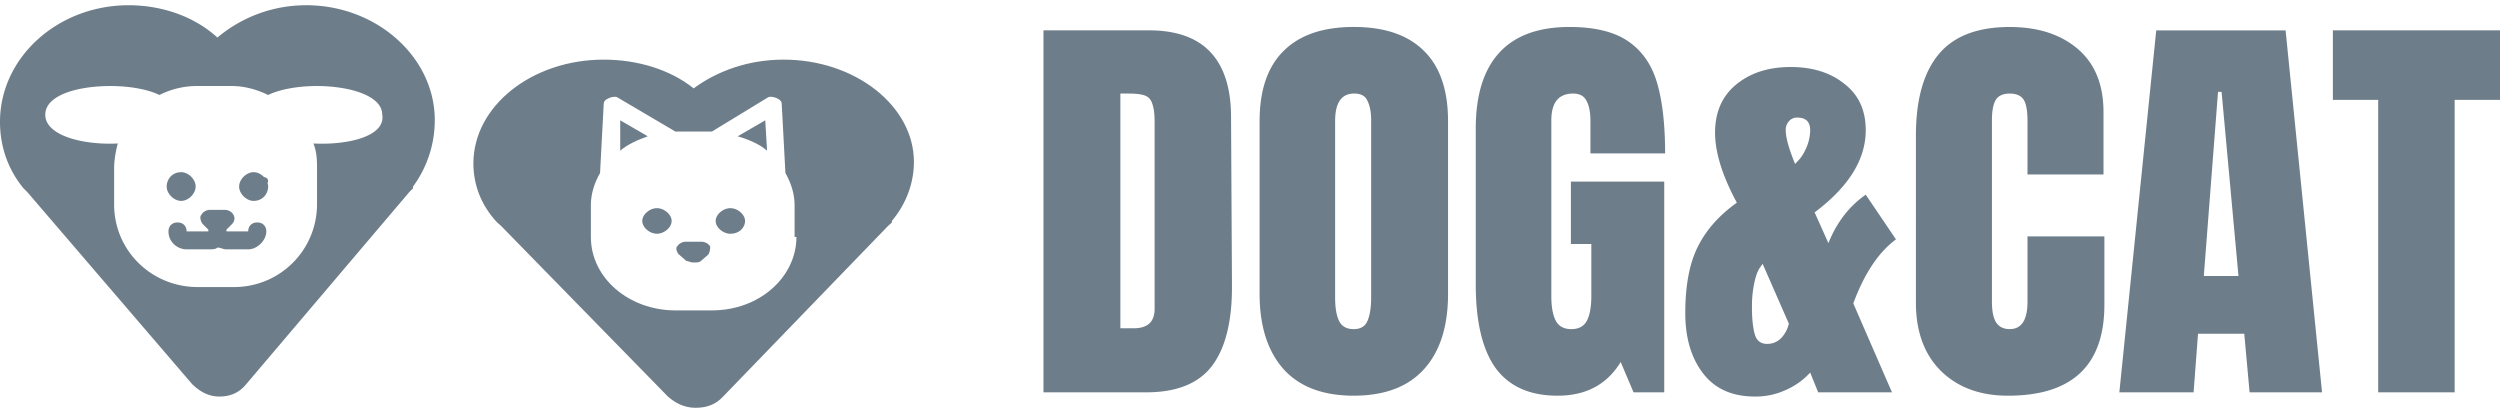
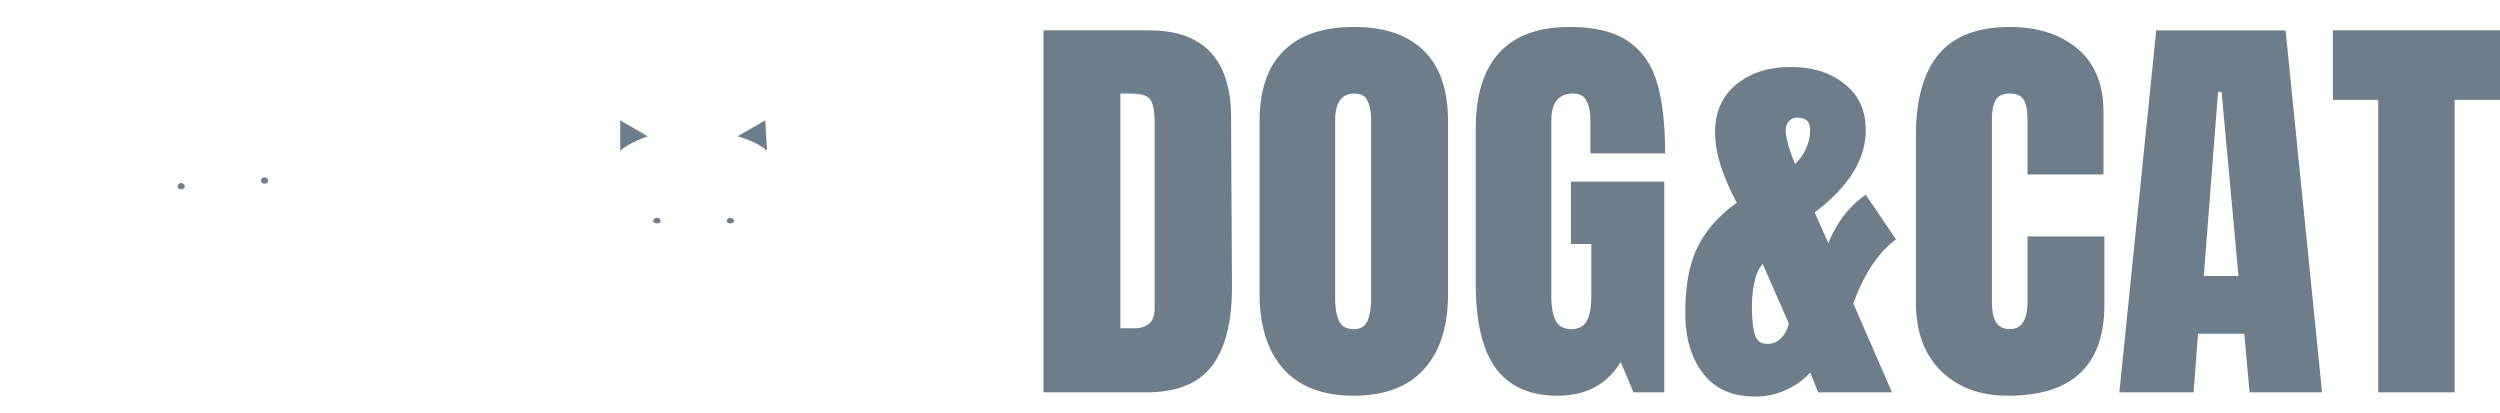
<svg xmlns="http://www.w3.org/2000/svg" viewBox="0 0 115 19" fill="none">
  <path d="M48 1.396h4.846c1.254 0 2.195.33 2.822.989.627.659.947 1.635.96 2.927l.042 7.792c.013 1.642-.287 2.876-.9 3.703s-1.629 1.24-3.047 1.24H48V1.397Zm4.15 13.705c.642 0 .962-.297.962-.892V5.622c0-.375-.034-.653-.102-.833-.055-.194-.164-.324-.328-.388-.163-.065-.415-.097-.756-.097h-.389V15.1h.614ZM62.276 18.202c-1.418 0-2.495-.407-3.231-1.22-.736-.828-1.104-1.984-1.104-3.47V5.582c0-1.434.368-2.513 1.104-3.237.736-.736 1.813-1.105 3.23-1.105 1.418 0 2.495.369 3.231 1.105.736.724 1.104 1.803 1.104 3.237v7.928c0 1.5-.368 2.656-1.104 3.47-.736.814-1.813 1.221-3.23 1.221Zm0-3.062c.313 0 .524-.13.633-.388.11-.258.164-.62.164-1.086v-8.14c0-.363-.054-.653-.163-.873-.096-.233-.3-.35-.614-.35-.586 0-.88.42-.88 1.26v8.123c0 .478.062.84.185 1.085.123.246.347.369.675.369ZM71.647 18.202c-1.268 0-2.215-.42-2.842-1.26-.613-.852-.92-2.138-.92-3.857V5.913c0-1.538.361-2.701 1.084-3.49.722-.788 1.799-1.182 3.23-1.182 1.159 0 2.059.22 2.7.66.64.439 1.083 1.078 1.328 1.918.246.84.368 1.92.368 3.237H73.16V5.564c0-.4-.061-.71-.184-.93-.109-.22-.313-.33-.613-.33-.668 0-1.002.413-1.002 1.24v8.064c0 .504.068.886.204 1.144.137.258.375.388.716.388.34 0 .58-.13.716-.388s.204-.64.204-1.144v-2.384h-.94V8.355h4.294v9.692h-1.411l-.593-1.395c-.627 1.034-1.595 1.55-2.904 1.55ZM80.733 18.241c-1.05 0-1.847-.355-2.392-1.066-.546-.71-.818-1.635-.818-2.772 0-1.266.19-2.28.572-3.043.382-.776.982-1.454 1.8-2.036-.668-1.24-1.002-2.313-1.002-3.217 0-.944.32-1.68.96-2.21.655-.543 1.493-.814 2.516-.814 1.008 0 1.833.258 2.474.775.654.504.981 1.215.981 2.132 0 1.344-.783 2.604-2.351 3.78l.634 1.415c.382-.956.954-1.699 1.717-2.229l1.39 2.055c-.803.594-1.458 1.577-1.962 2.946l1.779 4.09h-3.395l-.367-.91a3.28 3.28 0 0 1-1.105.794 3.3 3.3 0 0 1-1.431.31Zm2.004-10.874c.136-.143.259-.343.368-.601a2.08 2.08 0 0 0 .163-.776c0-.387-.197-.581-.593-.581a.476.476 0 0 0-.388.174.576.576 0 0 0-.143.407c0 .336.143.853.43 1.551l.163-.174Zm-1.452 8.451a.88.88 0 0 0 .654-.271 1.42 1.42 0 0 0 .348-.66l-1.206-2.752-.123.175c-.11.155-.198.4-.266.736a4.962 4.962 0 0 0-.102.989v.097c0 .504.04.91.123 1.221.081.31.272.465.572.465ZM92.365 18.202c-1.281 0-2.31-.38-3.087-1.143-.764-.763-1.146-1.81-1.146-3.14V6.242c0-1.654.348-2.9 1.043-3.74.696-.84 1.786-1.26 3.272-1.26 1.295 0 2.338.335 3.128 1.007.791.672 1.186 1.641 1.186 2.908v2.869h-3.496V5.564c0-.478-.061-.808-.184-.989-.123-.18-.334-.271-.634-.271-.314 0-.532.103-.654.31-.11.207-.164.51-.164.911v8.355c0 .44.068.762.204.969.137.194.341.29.614.29.545 0 .818-.42.818-1.26v-3.004h3.537v3.14c0 2.792-1.479 4.187-4.437 4.187ZM97.49 18.047l1.697-16.65h5.95l1.677 16.65h-3.333l-.245-2.694h-2.127l-.204 2.694H97.49Zm3.885-5.35h1.595l-.777-8.47h-.164l-.654 8.47ZM109.397 18.047V4.595h-2.085V1.396H115v3.199h-2.086v13.452h-3.517ZM12.167 8.155c-.083 0-.167.083-.167.166 0 .166.334.166.334 0 0-.083-.084-.166-.167-.166Z" fill="#6D7D8A" />
-   <path d="M8.334 7.92c.333 0 .666.33.666.66s-.333.661-.666.661c-.334 0-.667-.33-.667-.66s.25-.661.667-.661Zm3.083 3.55h-1c-.167 0-.25-.082-.417-.082-.083.082-.25.082-.416.082h-1c-.417 0-.834-.33-.834-.825 0-.248.167-.413.417-.413.25 0 .417.165.417.413h1v-.083l-.25-.248c-.084-.082-.167-.33-.084-.412a.459.459 0 0 1 .417-.248h.667c.166 0 .333.082.416.248.084.165 0 .33-.083.412l-.25.248v.083h1c0-.248.167-.413.417-.413.25 0 .416.165.416.413 0 .412-.416.825-.833.825Zm.25-2.229c-.333 0-.667-.33-.667-.66s.334-.661.667-.661.667.33.667.66-.25.661-.667.661Z" fill="#6D7D8A" />
-   <path d="M14.083.241c-1.583 0-3 .578-4.083 1.486C8.917.737 7.417.241 5.917.241 2.667.241 0 2.636 0 5.608c0 1.074.333 2.147 1.083 3.055l.084.083.083.082 7.583 8.835c.334.33.75.578 1.25.578s.917-.165 1.25-.578l7.5-8.835.167-.165v-.082c.667-.909 1-1.982 1-3.055C20 2.636 17.333.24 14.083.24Zm.334 6.358c.166.413.166.826.166 1.156v1.651a3.805 3.805 0 0 1-3.833 3.798H9.083c-2.083 0-3.833-1.65-3.833-3.798V7.755c0-.413.083-.826.167-1.156-1.5.083-3.334-.33-3.334-1.321 0-.908 1.5-1.321 3-1.321.917 0 1.75.165 2.25.413A3.821 3.821 0 0 1 9 3.957h1.667c.583 0 1.166.165 1.666.413.5-.248 1.334-.413 2.25-.413 1.417 0 3 .413 3 1.32C17.75 6.27 16 6.683 14.417 6.6Z" fill="#6D7D8A" />
  <path d="M8.5 8.582c0-.083-.083-.166-.166-.166-.084 0-.167.083-.167.166 0 .166.334.166.334 0ZM33.597 10.017c-.085 0-.17.073-.17.147 0 .148.339.148.339 0 0-.074-.085-.147-.17-.147ZM35.2 5.535l-1.266.735c.507.147 1.014.367 1.351.661l-.084-1.396ZM29.797 6.27l-1.267-.735v1.396c.338-.294.845-.514 1.267-.661ZM30.22 10.017c-.085 0-.17.073-.17.147 0 .148.338.148.338 0 0-.074-.084-.147-.169-.147Z" fill="#6D7D8A" />
-   <path d="M36.045 2.743c-1.604 0-3.04.514-4.137 1.323-1.098-.882-2.618-1.323-4.137-1.323-3.293 0-5.995 2.13-5.995 4.776 0 .955.337 1.91 1.097 2.718l.085.073.084.074 7.684 7.86c.338.295.76.515 1.266.515.507 0 .93-.147 1.267-.514l7.6-7.861.168-.147v-.074c.675-.808 1.013-1.763 1.013-2.718 0-2.571-2.702-4.702-5.995-4.702Zm.591 8.155c0 1.837-1.688 3.38-3.884 3.38h-1.688c-2.111 0-3.884-1.47-3.884-3.38v-1.47c0-.514.168-1.028.422-1.469L27.77 4.8c0-.147.084-.22.253-.294.169-.073.338-.073.422 0l2.618 1.543h1.688l2.533-1.543c.085-.073.254-.073.423 0 .168.074.253.147.253.294l.169 3.16c.253.44.422.954.422 1.469v1.47h.084Z" fill="#6D7D8A" />
-   <path d="M30.22 10.752c-.338 0-.676-.294-.676-.588s.338-.588.675-.588c.338 0 .676.294.676.588s-.338.588-.676.588Zm2.364.955-.338.294c-.085.073-.169.073-.338.073s-.253-.073-.338-.073l-.337-.294c-.085-.074-.17-.294-.085-.368a.478.478 0 0 1 .422-.22h.676c.169 0 .338.074.422.22 0 .074 0 .22-.084.368Zm1.013-.955c-.338 0-.676-.294-.676-.588s.338-.588.676-.588.675.294.675.588-.253.588-.675.588Z" fill="#6D7D8A" />
</svg>